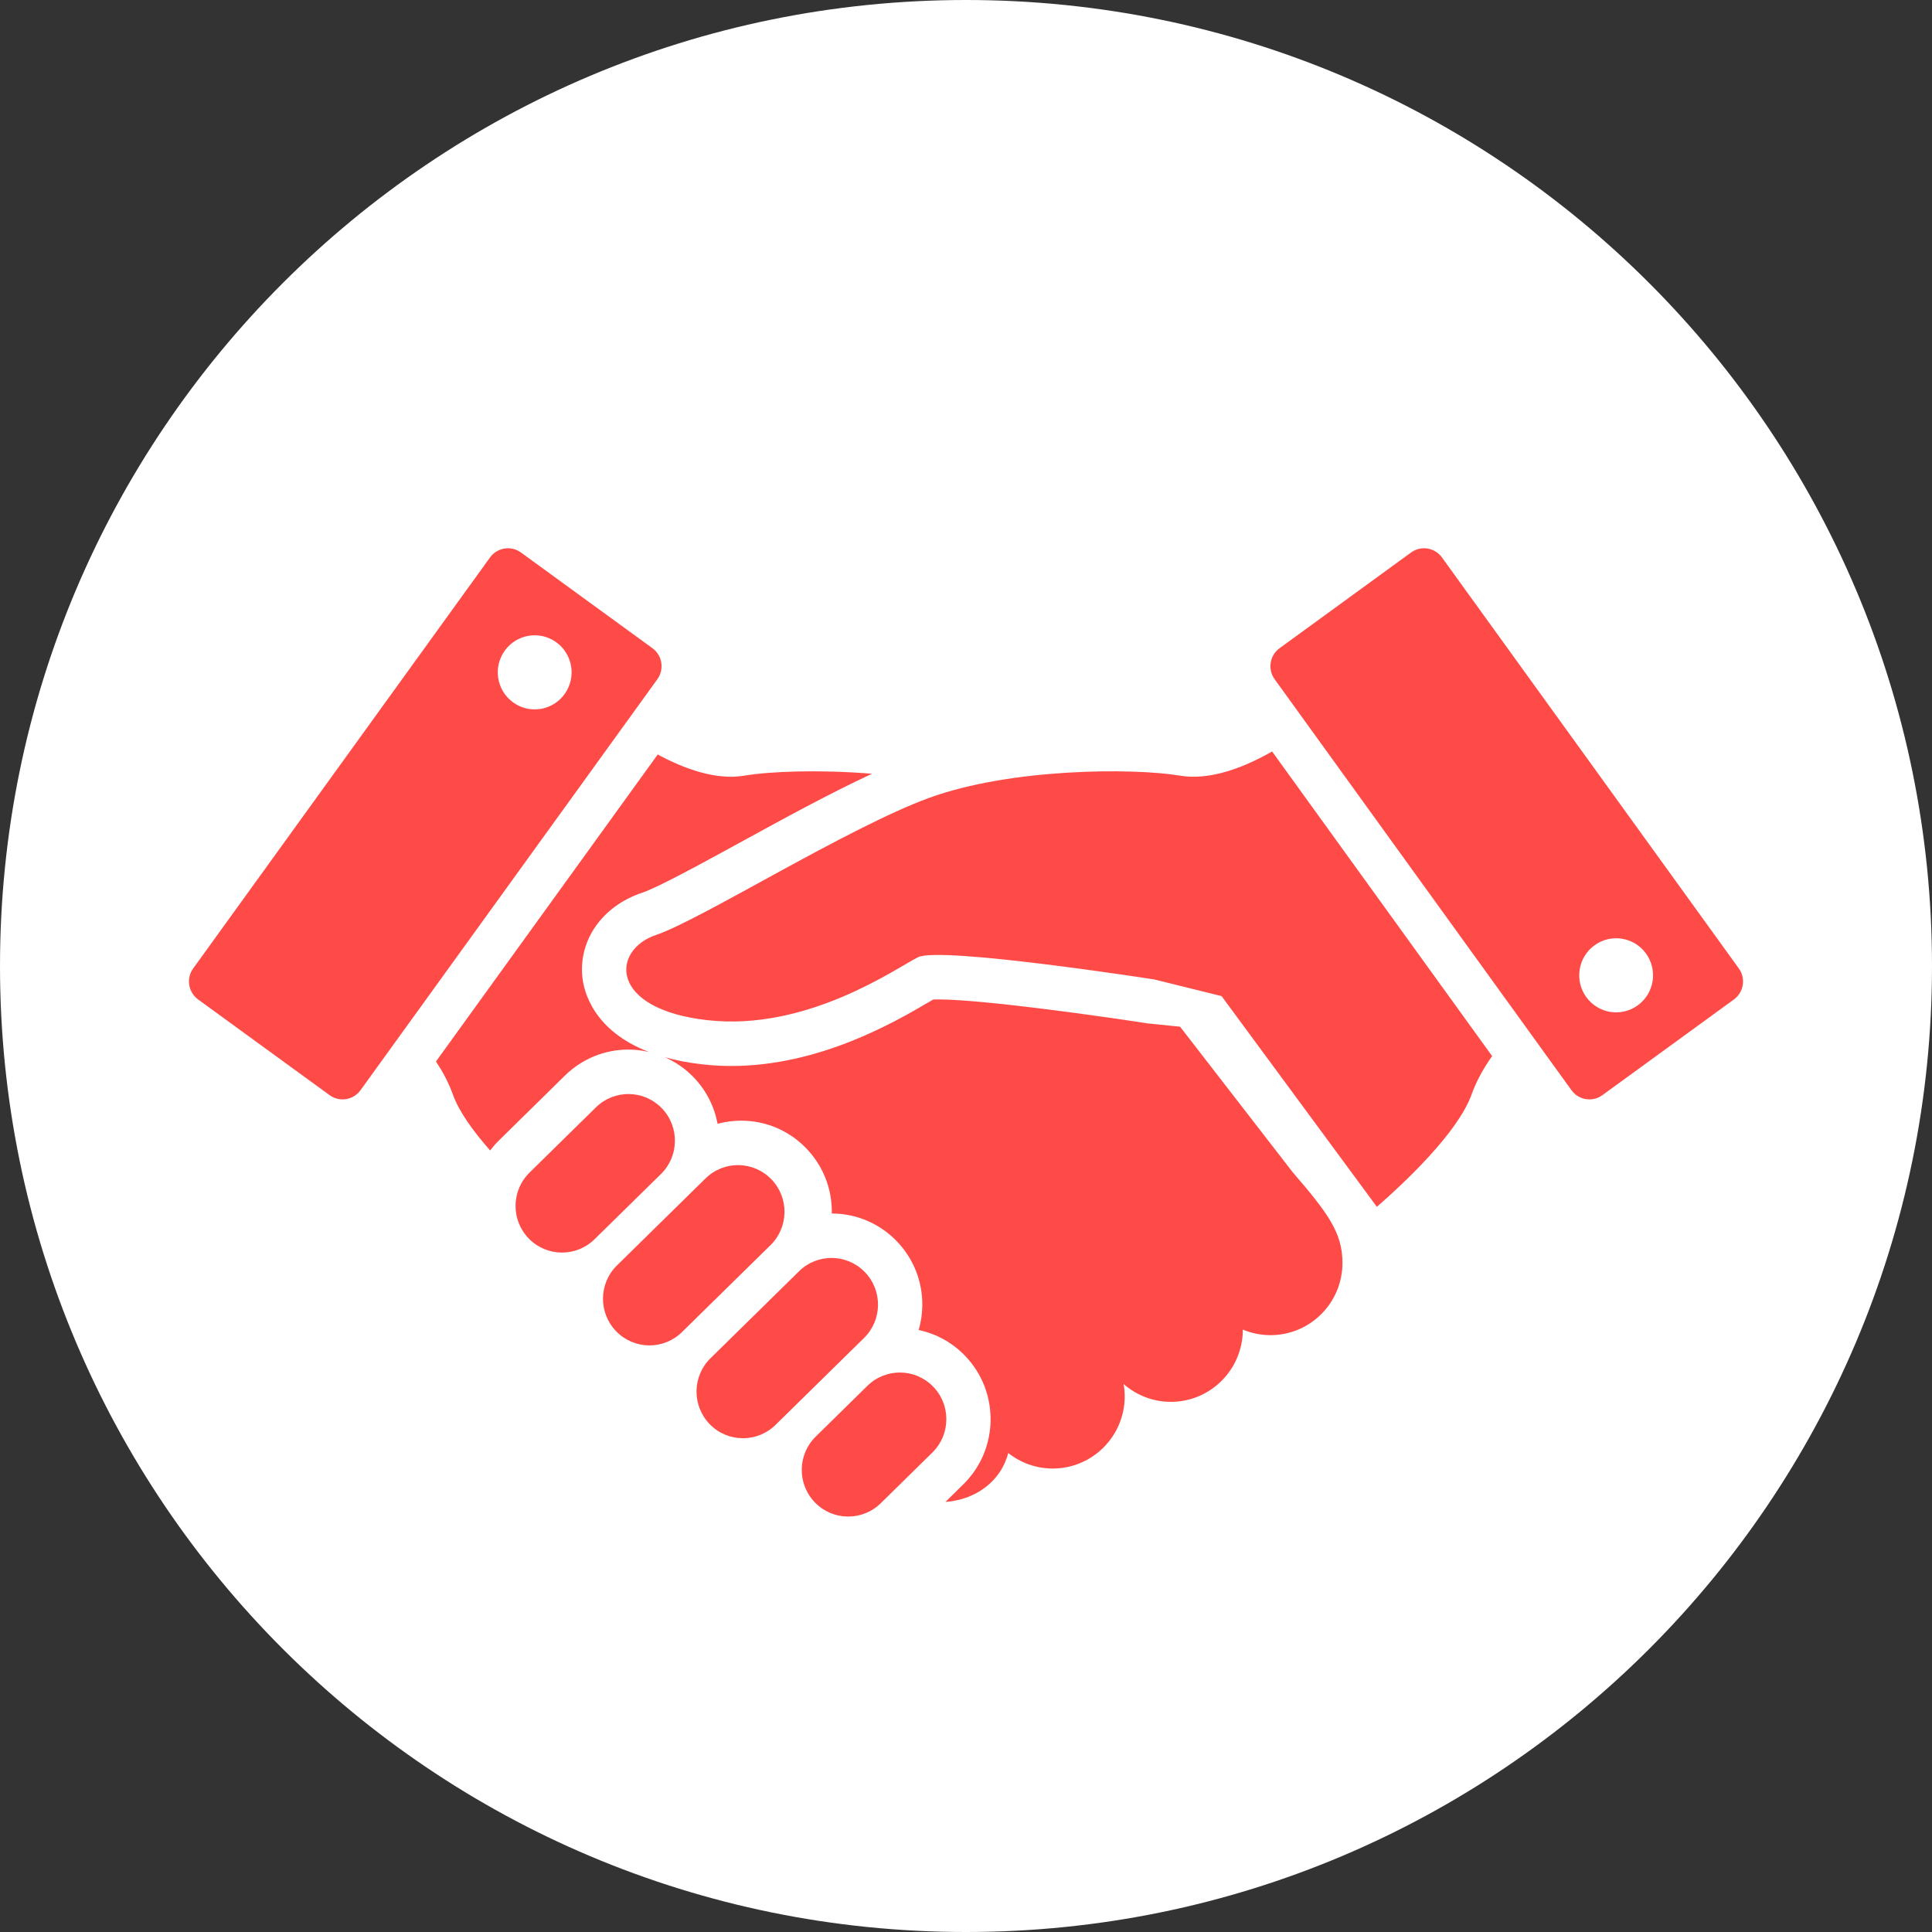
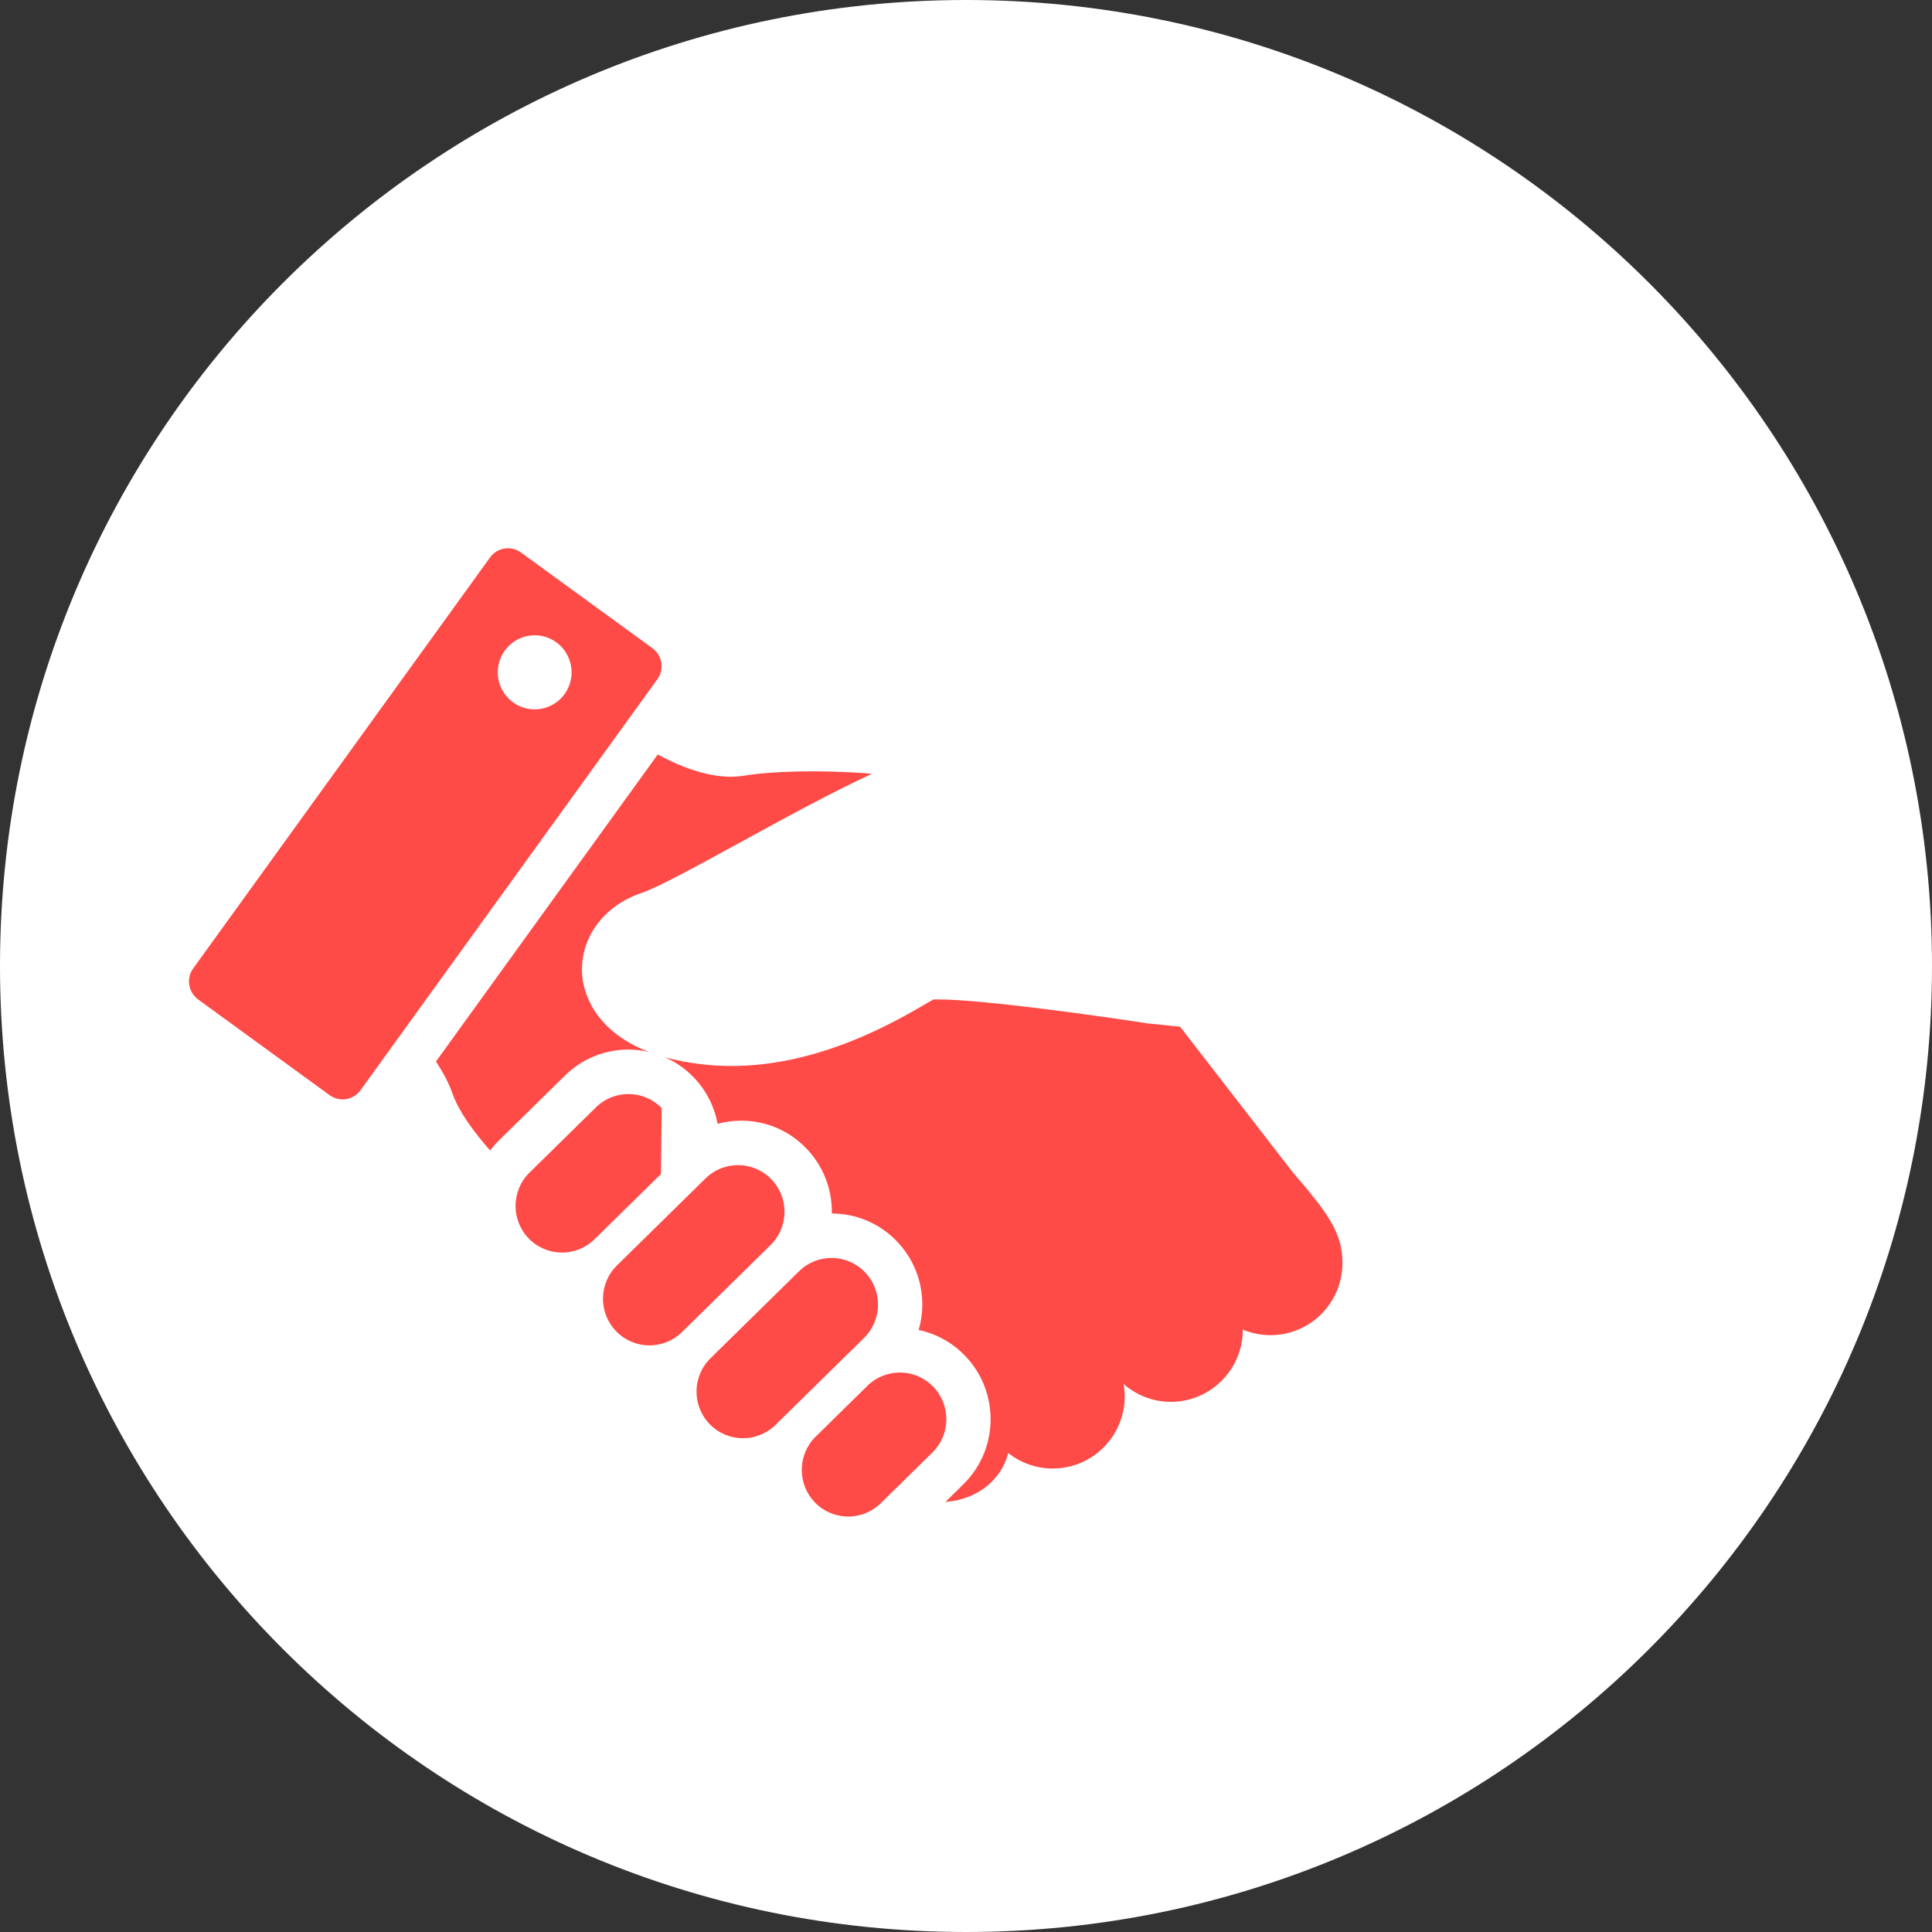
<svg xmlns="http://www.w3.org/2000/svg" id="Untitled-%u30DA%u30FC%u30B8%201" viewBox="0 0 160 160" style="background-color:#ffffff00" version="1.1" xml:space="preserve" x="0px" y="0px" width="160px" height="160px">
  <rect x="0" y="0" width="160" height="160" fill="#333333" stroke="none" />
  <g id="%u30EC%u30A4%u30E4%u30FC%201">
    <path id="%u6955%u5186%u5F62" d="M 0 80 C 0 35.816 35.817 0 80 0 C 124.183 0 160 35.816 160 80 C 160 124.184 124.183 160 80 160 C 35.817 160 0 124.184 0 80 Z" fill="#ffffff" />
    <g>
-       <path d="M 97.728 64.236 C 93.797 63.58 83.666 63.623 76.944 66.078 C 70.219 68.532 57.992 76.203 54.324 77.432 C 50.656 78.658 50.35 83.57 58.602 84.488 C 66.856 85.411 74.191 80.192 76.025 79.273 C 77.859 78.351 95.588 81.114 95.588 81.114 L 101.166 82.494 L 114.026 99.944 C 116.283 97.976 120.746 93.8 121.876 90.626 C 122.288 89.47 122.901 88.408 123.573 87.463 L 105.351 62.235 C 103.027 63.558 100.221 64.654 97.728 64.236 Z" fill="#ff4b47" />
      <path d="M 97.728 85.026 L 95.026 84.752 C 91.479 84.201 81.452 82.768 77.688 82.768 C 77.521 82.768 77.39 82.769 77.291 82.774 C 77.14 82.861 76.965 82.961 76.794 83.062 C 74.123 84.624 67.864 88.28 60.576 88.28 C 59.777 88.28 58.976 88.235 58.198 88.148 C 57.016 88.017 55.978 87.813 55.059 87.555 C 55.929 87.938 56.732 88.486 57.417 89.189 C 58.495 90.295 59.163 91.652 59.428 93.07 C 60.055 92.901 60.706 92.808 61.371 92.808 C 63.411 92.808 65.32 93.613 66.745 95.076 C 68.149 96.516 68.909 98.42 68.888 100.435 C 68.888 100.455 68.884 100.475 68.884 100.496 C 70.916 100.502 72.817 101.307 74.238 102.764 C 75.642 104.204 76.403 106.108 76.381 108.123 C 76.374 108.818 76.268 109.496 76.08 110.147 C 77.521 110.45 78.841 111.17 79.895 112.252 C 82.795 115.228 82.743 120.014 79.781 122.924 L 78.298 124.381 C 78.305 124.381 78.311 124.381 78.318 124.381 C 80.811 124.2 82.909 122.656 83.497 120.331 C 84.512 121.135 85.79 121.617 87.183 121.617 C 90.475 121.617 93.144 118.939 93.144 115.634 C 93.144 115.286 93.109 114.949 93.05 114.618 C 94.099 115.535 95.465 116.095 96.964 116.095 C 100.256 116.095 102.925 113.415 102.925 110.111 C 103.63 110.406 104.405 110.572 105.217 110.572 C 108.51 110.572 111.177 107.893 111.177 104.588 C 111.177 102.079 109.956 100.445 107.05 97.071 L 97.728 85.026 Z" fill="#ff4b47" />
-       <path d="M 54.796 91.765 C 53.309 90.24 50.872 90.213 49.353 91.705 L 43.853 97.109 C 42.334 98.601 42.307 101.047 43.793 102.572 C 45.281 104.097 47.717 104.124 49.236 102.63 L 54.738 97.228 C 56.256 95.736 56.282 93.29 54.796 91.765 Z" fill="#ff4b47" />
+       <path d="M 54.796 91.765 C 53.309 90.24 50.872 90.213 49.353 91.705 L 43.853 97.109 C 42.334 98.601 42.307 101.047 43.793 102.572 C 45.281 104.097 47.717 104.124 49.236 102.63 L 54.738 97.228 Z" fill="#ff4b47" />
      <path d="M 63.87 97.652 C 62.384 96.125 59.948 96.099 58.429 97.592 L 51.095 104.795 C 49.574 106.289 49.549 108.734 51.035 110.258 C 52.521 111.785 54.959 111.811 56.479 110.318 L 63.812 103.115 C 65.332 101.623 65.358 99.177 63.87 97.652 Z" fill="#ff4b47" />
      <path d="M 71.615 105.34 C 70.129 103.814 67.693 103.786 66.174 105.28 L 58.84 112.485 C 57.321 113.977 57.294 116.422 58.78 117.949 C 60.266 119.473 62.702 119.499 64.224 118.006 L 71.557 110.803 C 73.076 109.309 73.103 106.863 71.615 105.34 Z" fill="#ff4b47" />
      <path d="M 77.275 114.829 C 75.789 113.303 73.353 113.275 71.833 114.769 L 67.555 118.972 C 66.035 120.463 66.009 122.909 67.495 124.434 C 68.983 125.959 71.419 125.984 72.938 124.494 L 77.217 120.291 C 78.736 118.799 78.761 116.353 77.275 114.829 Z" fill="#ff4b47" />
-       <path d="M 144 80.199 L 119.418 46.166 C 118.824 45.341 117.677 45.159 116.857 45.756 L 105.969 53.682 C 105.148 54.278 104.965 55.43 105.561 56.253 L 130.143 90.287 C 130.737 91.11 131.883 91.294 132.704 90.696 L 143.594 82.771 C 144.412 82.173 144.596 81.022 144 80.199 ZM 135.636 83.255 C 134.27 84.251 132.358 83.944 131.366 82.572 C 130.376 81.201 130.68 79.283 132.048 78.288 C 133.414 77.292 135.325 77.599 136.316 78.969 C 137.307 80.342 137.002 82.262 135.636 83.255 Z" fill="#ff4b47" />
      <path d="M 52.044 86.921 C 52.623 86.921 53.189 86.994 53.738 87.119 C 49.117 85.34 48.351 82.086 48.231 80.939 C 47.905 77.848 49.887 75.033 53.164 73.938 C 54.482 73.496 57.936 71.606 61.278 69.778 C 64.862 67.815 68.796 65.662 72.218 64.078 C 67.881 63.726 63.817 63.874 61.647 64.236 C 59.311 64.627 56.702 63.69 54.47 62.484 L 36.105 87.908 C 36.656 88.738 37.15 89.647 37.498 90.626 C 38.012 92.069 39.217 93.72 40.59 95.277 C 40.805 94.999 41.033 94.728 41.289 94.477 L 46.788 89.072 C 48.202 87.686 50.069 86.921 52.044 86.921 Z" fill="#ff4b47" />
      <path d="M 54.033 53.681 L 43.143 45.756 C 42.324 45.159 41.177 45.341 40.582 46.166 L 16 80.199 C 15.404 81.022 15.589 82.173 16.407 82.771 L 27.296 90.696 C 28.116 91.294 29.262 91.11 29.857 90.285 L 54.439 56.253 C 55.034 55.43 54.851 54.278 54.033 53.681 ZM 46.755 57.483 C 45.765 58.852 43.853 59.16 42.487 58.164 C 41.119 57.17 40.815 55.251 41.806 53.879 C 42.797 52.508 44.709 52.201 46.075 53.196 C 47.443 54.192 47.746 56.109 46.755 57.483 Z" fill="#ff4b47" />
    </g>
  </g>
</svg>